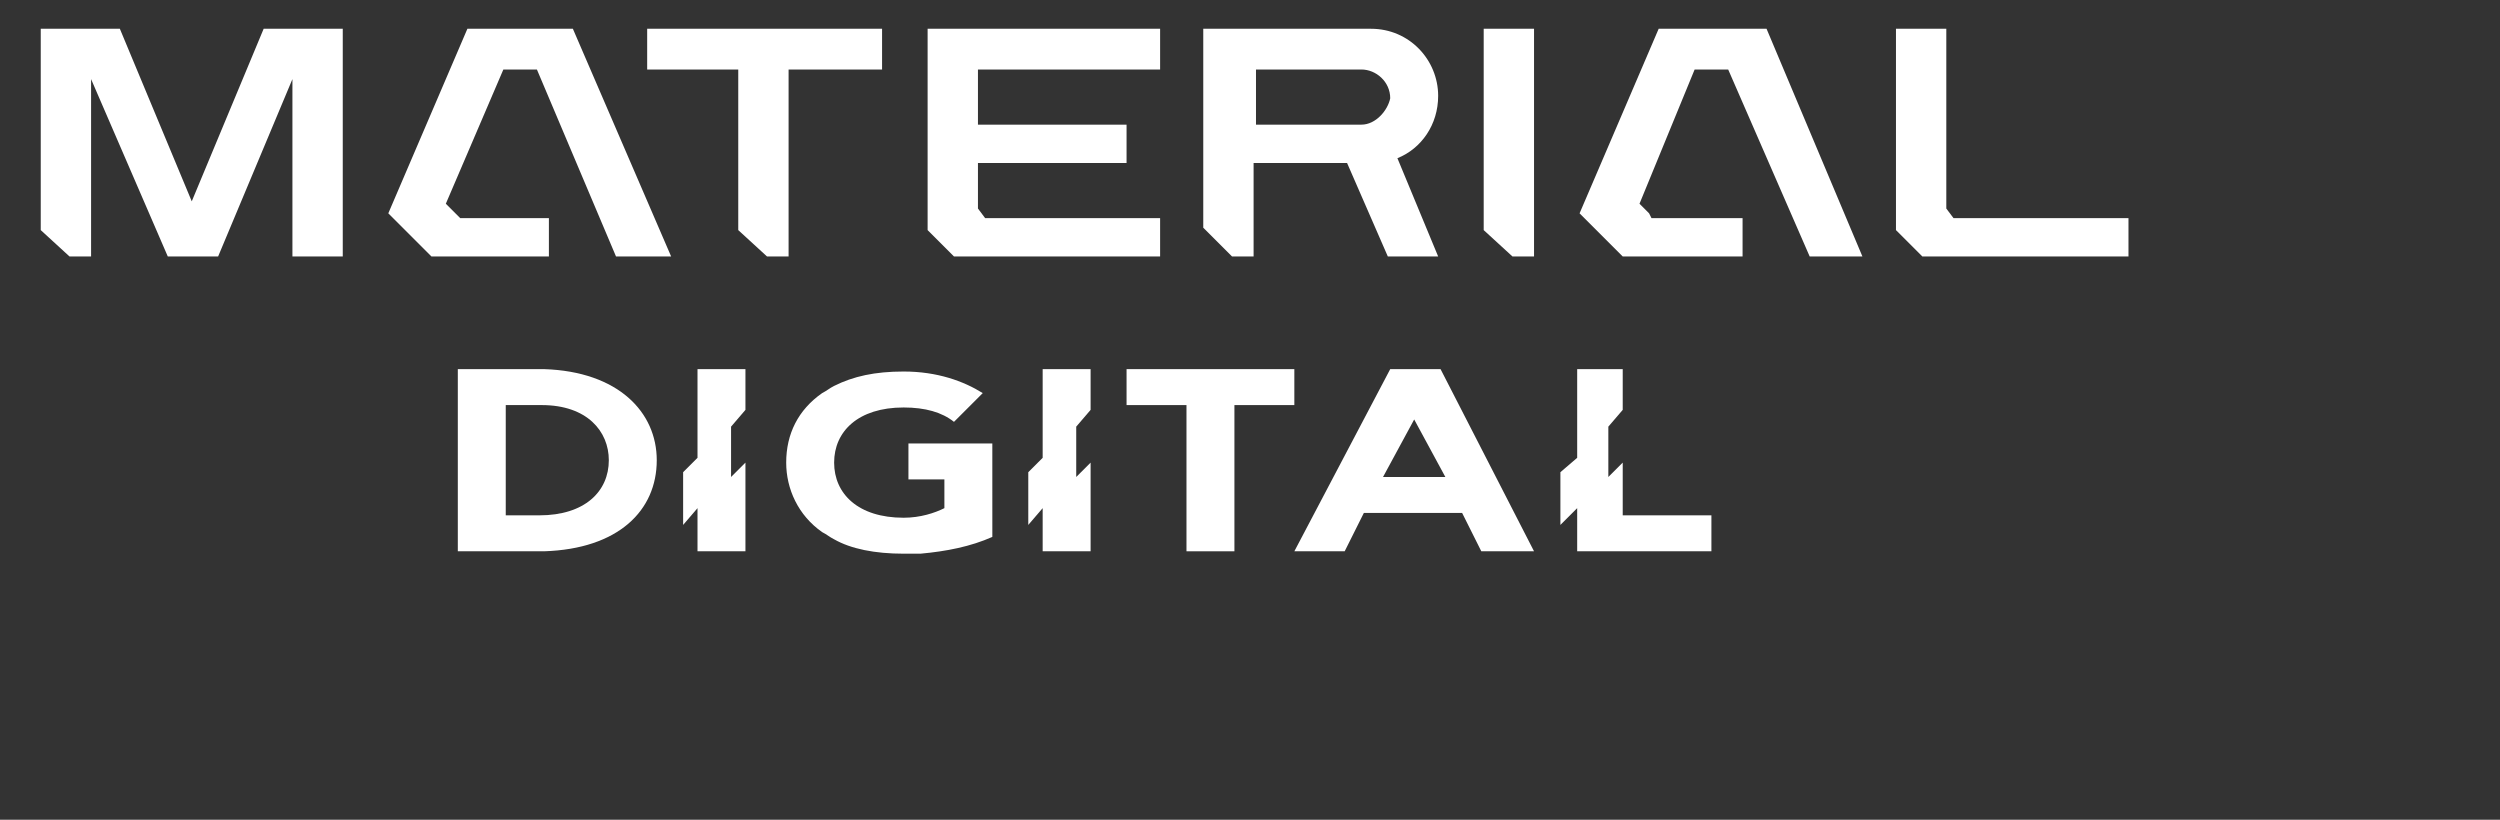
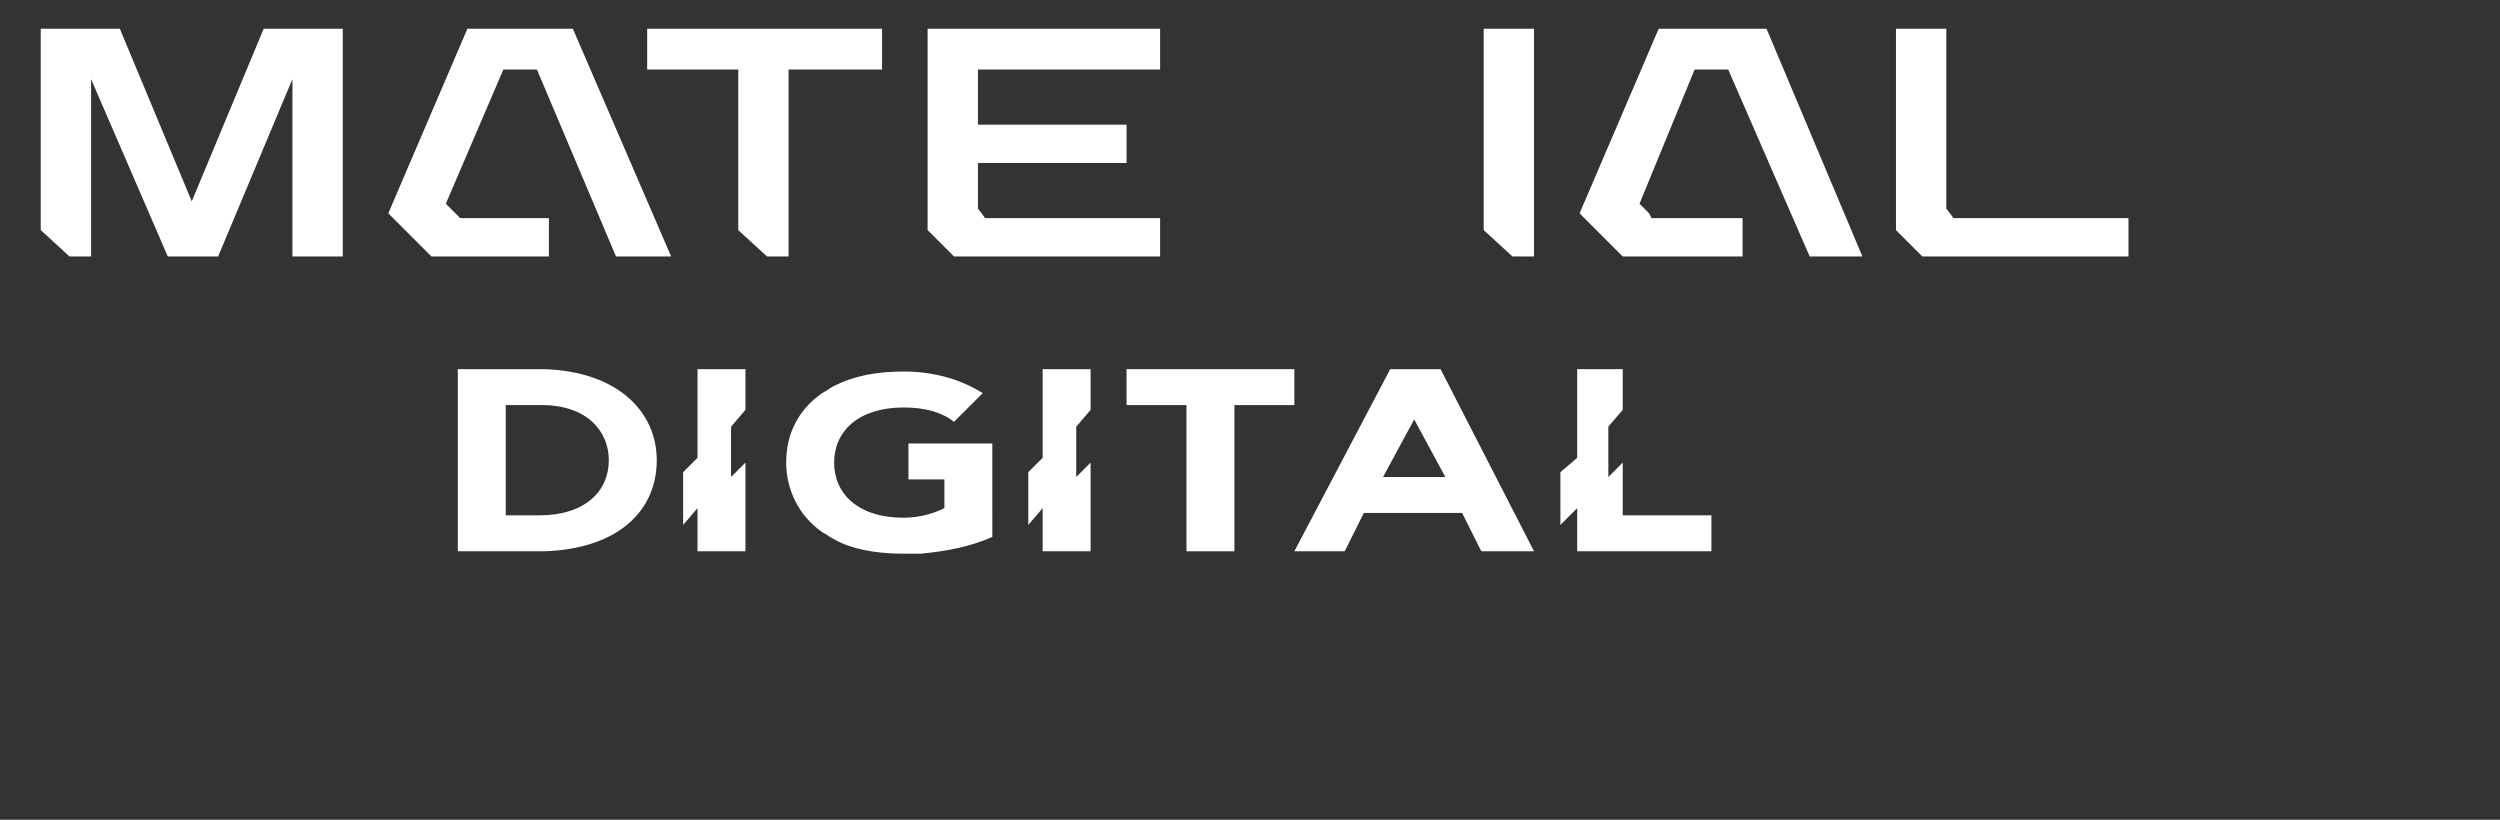
<svg xmlns="http://www.w3.org/2000/svg" version="1.1" id="レイヤー_1" x="0px" y="0px" viewBox="0 0 104.3 34.2" style="enable-background:new 0 0 104.3 34.2;" xml:space="preserve">
  <rect x="0" y="0" width="104.3" height="34.2" fill="#333333" stroke="none" />
  <style type="text/css">
	.st0{fill:#FFFFFF;}
</style>
  <g>
    <g>
      <g>
        <g>
          <polygon class="st0" points="28,10.7 23.9,1.2 19.5,1.2 16.2,8.9 18,10.7 18,10.7 20.8,10.7 22.9,10.7 22.9,9.1 19.2,9.1       18.6,8.5 21,2.9 22.4,2.9 25.7,10.7 28,10.7 28,10.7     " />
-           <path class="st0" d="M58.3,6.6C59.3,6.2,60,5.2,60,4c0-1.5-1.2-2.8-2.8-2.8h-7v8.3l1.2,1.2h0.9V6.8h3.9l1.7,3.9H60L58.3,6.6z       M56.8,5.2h-4.4V2.9h4.4c0.6,0,1.2,0.5,1.2,1.2C57.9,4.6,57.4,5.2,56.8,5.2z" />
          <polygon class="st0" points="88.8,9.1 81.5,9.1 81.2,8.7 81.2,1.2 79.1,1.2 79.1,9.6 80.2,10.7 88.8,10.7 88.8,10.7 88.8,9.1           " />
          <polygon class="st0" points="48.4,2.9 48.4,1.2 38.7,1.2 38.7,9.5 38.7,9.6 39.8,10.7 39.8,10.7 48.4,10.7 48.4,9.1 41.1,9.1       40.8,8.7 40.8,6.8 47,6.8 47,5.2 40.8,5.2 40.8,2.9     " />
          <polygon class="st0" points="36.8,1.2 27,1.2 27,2.9 30.8,2.9 30.8,9.6 32,10.7 32.9,10.7 32.9,2.9 36.8,2.9     " />
          <polygon class="st0" points="61.9,1.2 61.9,9.6 63.1,10.7 64,10.7 64,1.2     " />
          <polygon class="st0" points="11,1.2 8,8.4 5,1.2 1.7,1.2 1.7,9.6 2.9,10.7 3.8,10.7 3.8,3.3 7,10.7 9.1,10.7 12.2,3.3       12.2,10.7 14.3,10.7 14.3,1.2     " />
          <polygon class="st0" points="77.7,10.7 73.7,1.2 69.2,1.2 65.9,8.9 67.7,10.7 67.7,10.7 72.7,10.7 72.7,9.1 68.9,9.1 68.8,8.9       68.4,8.5 70.7,2.9 72.1,2.9 75.5,10.7 77.7,10.7 77.7,10.7     " />
        </g>
      </g>
    </g>
    <g>
      <polygon class="st0" points="54,15.4 47,15.4 47,16.9 49.5,16.9 49.5,23 51.5,23 51.5,16.9 54,16.9   " />
      <polygon class="st0" points="67.7,21.5 67.7,19.3 67.1,19.9 67.1,19.9 67.1,17.8 67.7,17.1 67.7,15.4 67.7,15.4 65.8,15.4     65.8,15.4 65.8,19.1 65.1,19.7 65.1,21.9 65.8,21.2 65.8,21.5 65.8,23 67.7,23 71.4,23 71.4,21.5   " />
      <path class="st0" d="M58,15.4L54,23h2.1l0.8-1.6h4.1l0.8,1.6H64l-3.9-7.6H58z M60.3,19.9h-2.6l1.3-2.4L60.3,19.9z" />
      <path class="st0" d="M39.4,18.5h-1.5V20h1.5v1.2c-0.4,0.2-1,0.4-1.7,0.4c-1.9,0-2.9-1-2.9-2.3c0-1.3,1-2.3,2.9-2.3    c0.9,0,1.6,0.2,2.1,0.6l0.6-0.6l0.6-0.6c-0.8-0.5-1.9-0.9-3.3-0.9c-1.2,0-2.1,0.2-2.9,0.6c-0.2,0.1-0.3,0.2-0.5,0.3    c-1,0.7-1.5,1.7-1.5,2.9c0,1.1,0.5,2.2,1.5,2.9c0.2,0.1,0.3,0.2,0.5,0.3c0.7,0.4,1.7,0.6,2.9,0.6c0.2,0,0.4,0,0.6,0c0,0,0,0,0.1,0    c1.1-0.1,2.1-0.3,3-0.7v-0.4v-0.4V20v-1.5h-0.9H39.4z" />
      <polygon class="st0" points="29.1,19.1 28.5,19.7 28.5,21.9 29.1,21.2 29.1,23 31.1,23 31.1,19.3 30.5,19.9 30.5,19.9 30.5,17.8     31.1,17.1 31.1,15.4 29.1,15.4   " />
      <polygon class="st0" points="43.5,19.1 42.9,19.7 42.9,21.9 43.5,21.2 43.5,23 45.5,23 45.5,19.3 44.9,19.9 44.9,19.9 44.9,17.8     45.5,17.1 45.5,15.4 43.5,15.4   " />
      <path class="st0" d="M22.7,15.4L22.7,15.4l-0.2,0h-1.4h-2v0.9v0.6v0v4.6v0v0.6V23h2h1.4h0.2v0c3.1-0.1,4.7-1.7,4.7-3.8    C27.4,17.2,25.8,15.5,22.7,15.4z M22.5,21.5h-1.4v-4.6h1.4h0.1c1.9,0,2.8,1.1,2.8,2.3C25.4,20.5,24.4,21.5,22.5,21.5z" />
    </g>
  </g>
</svg>